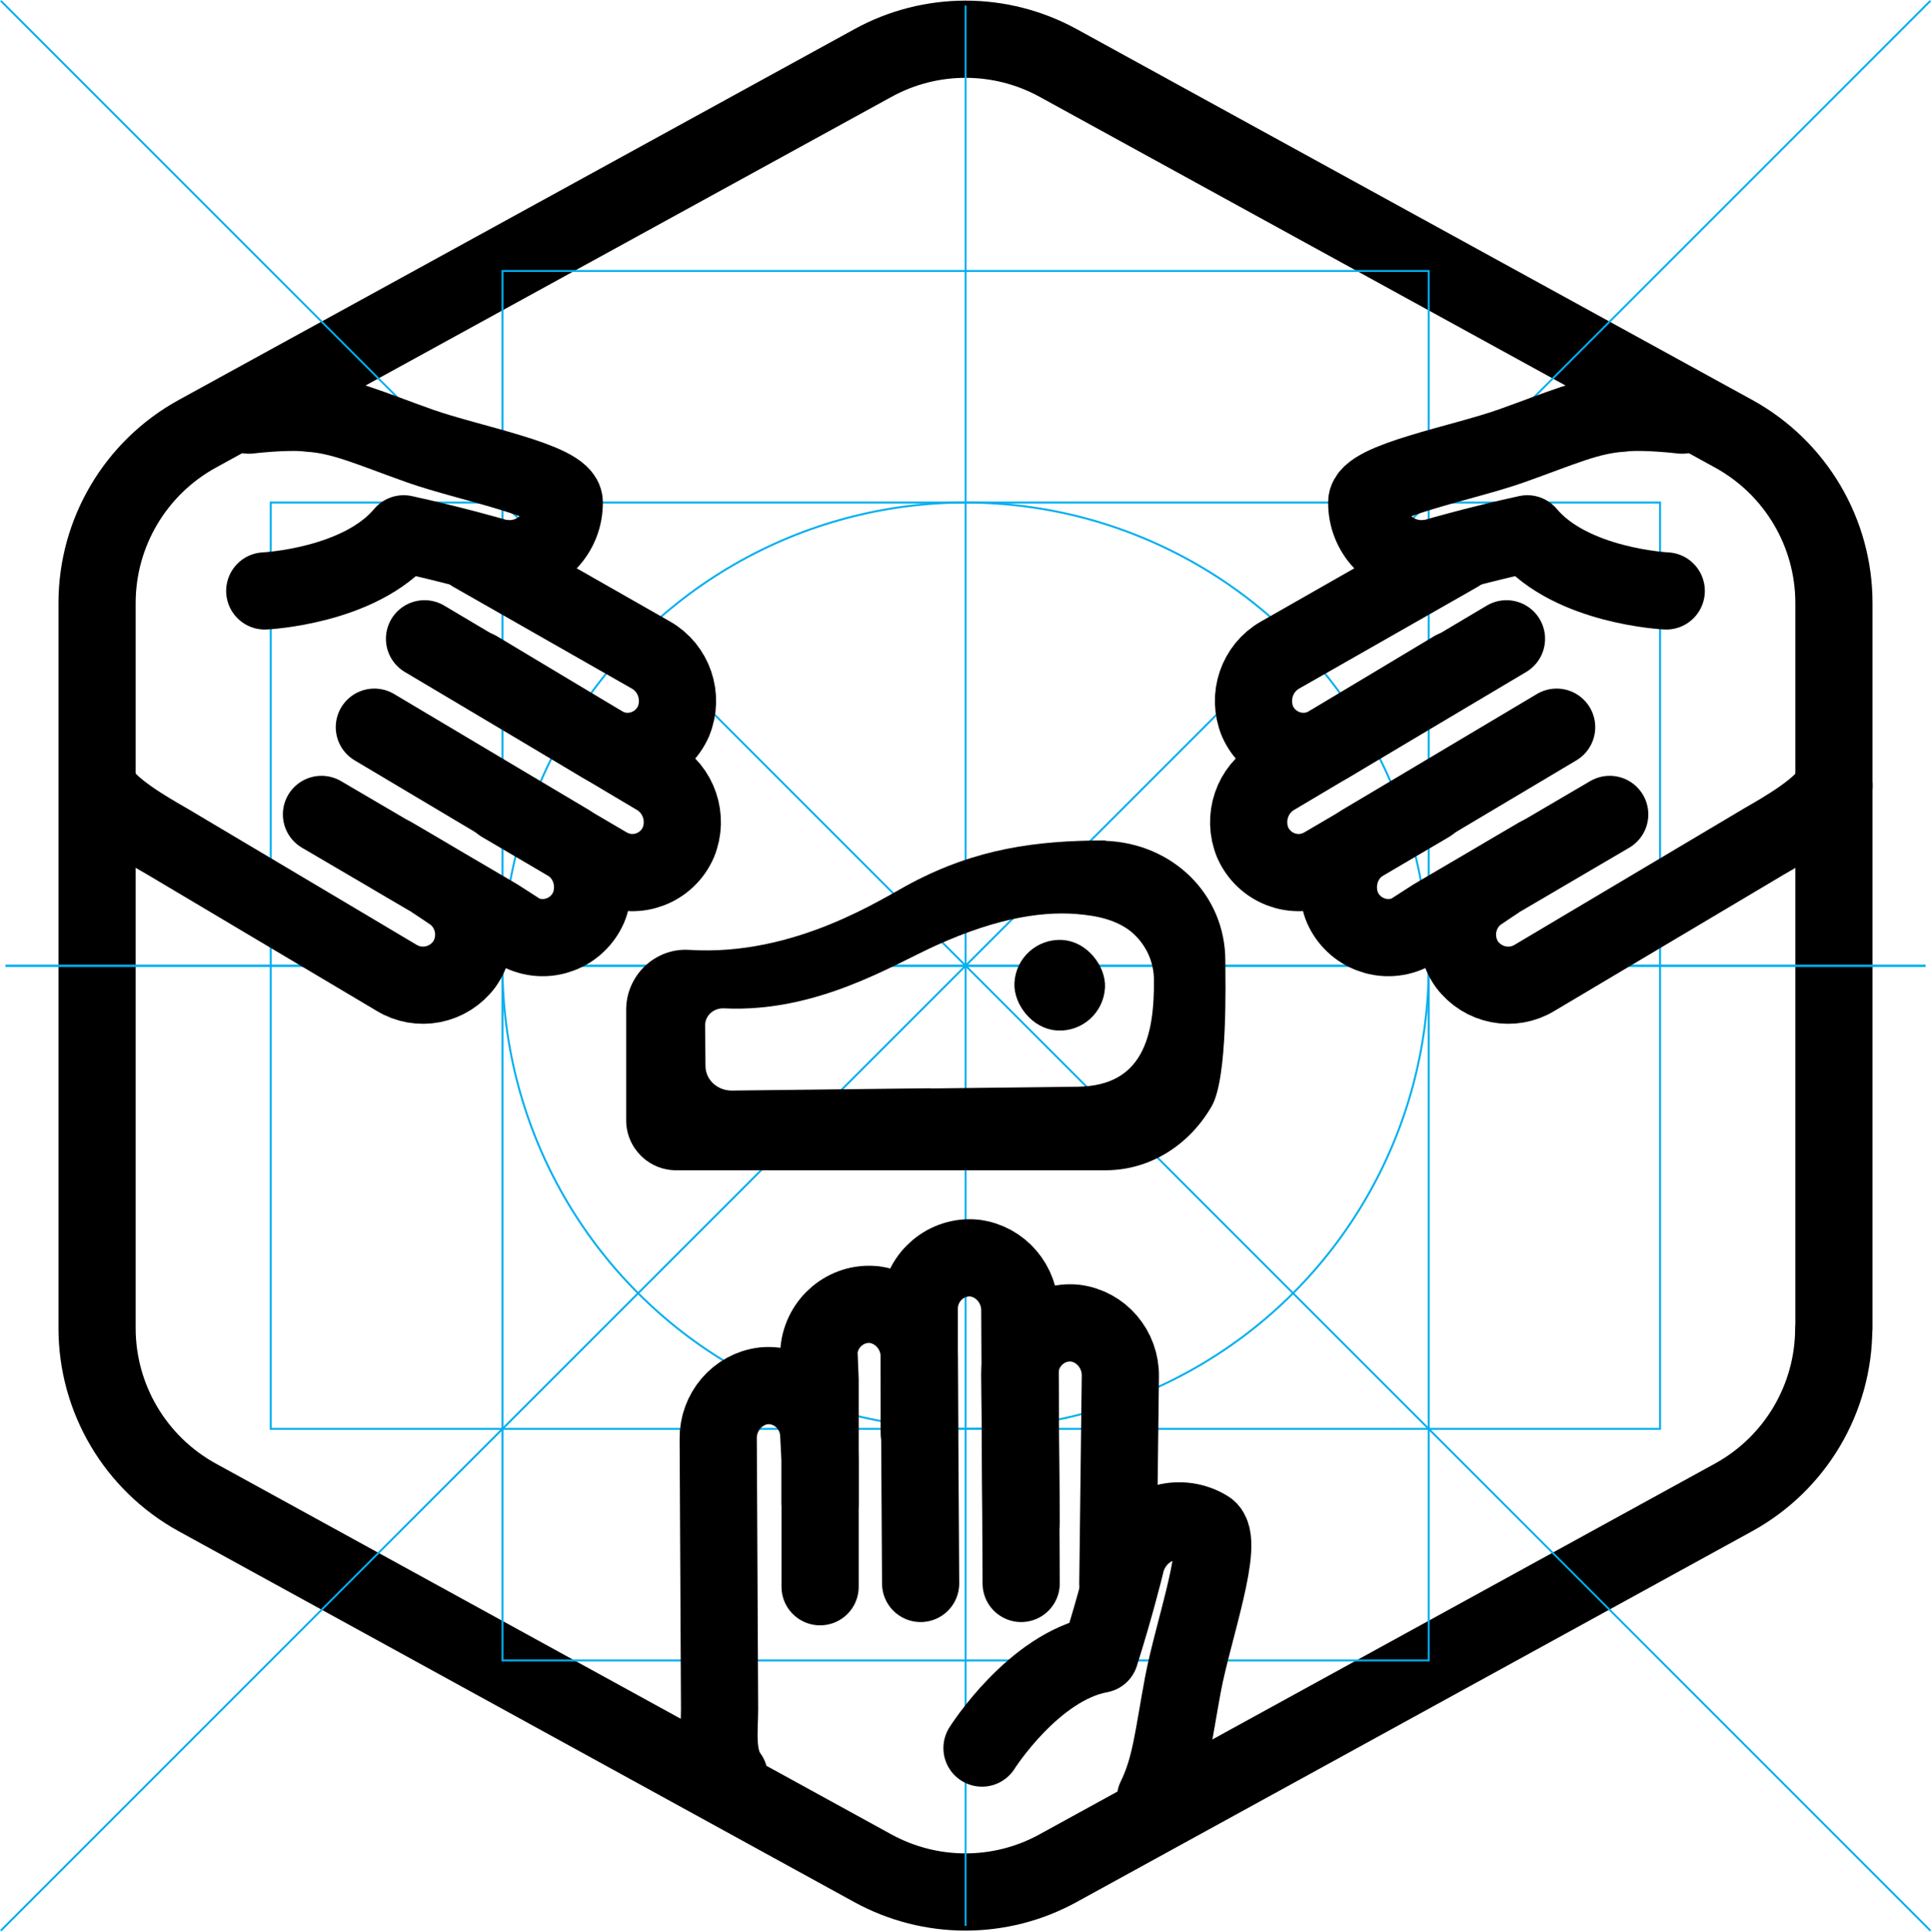
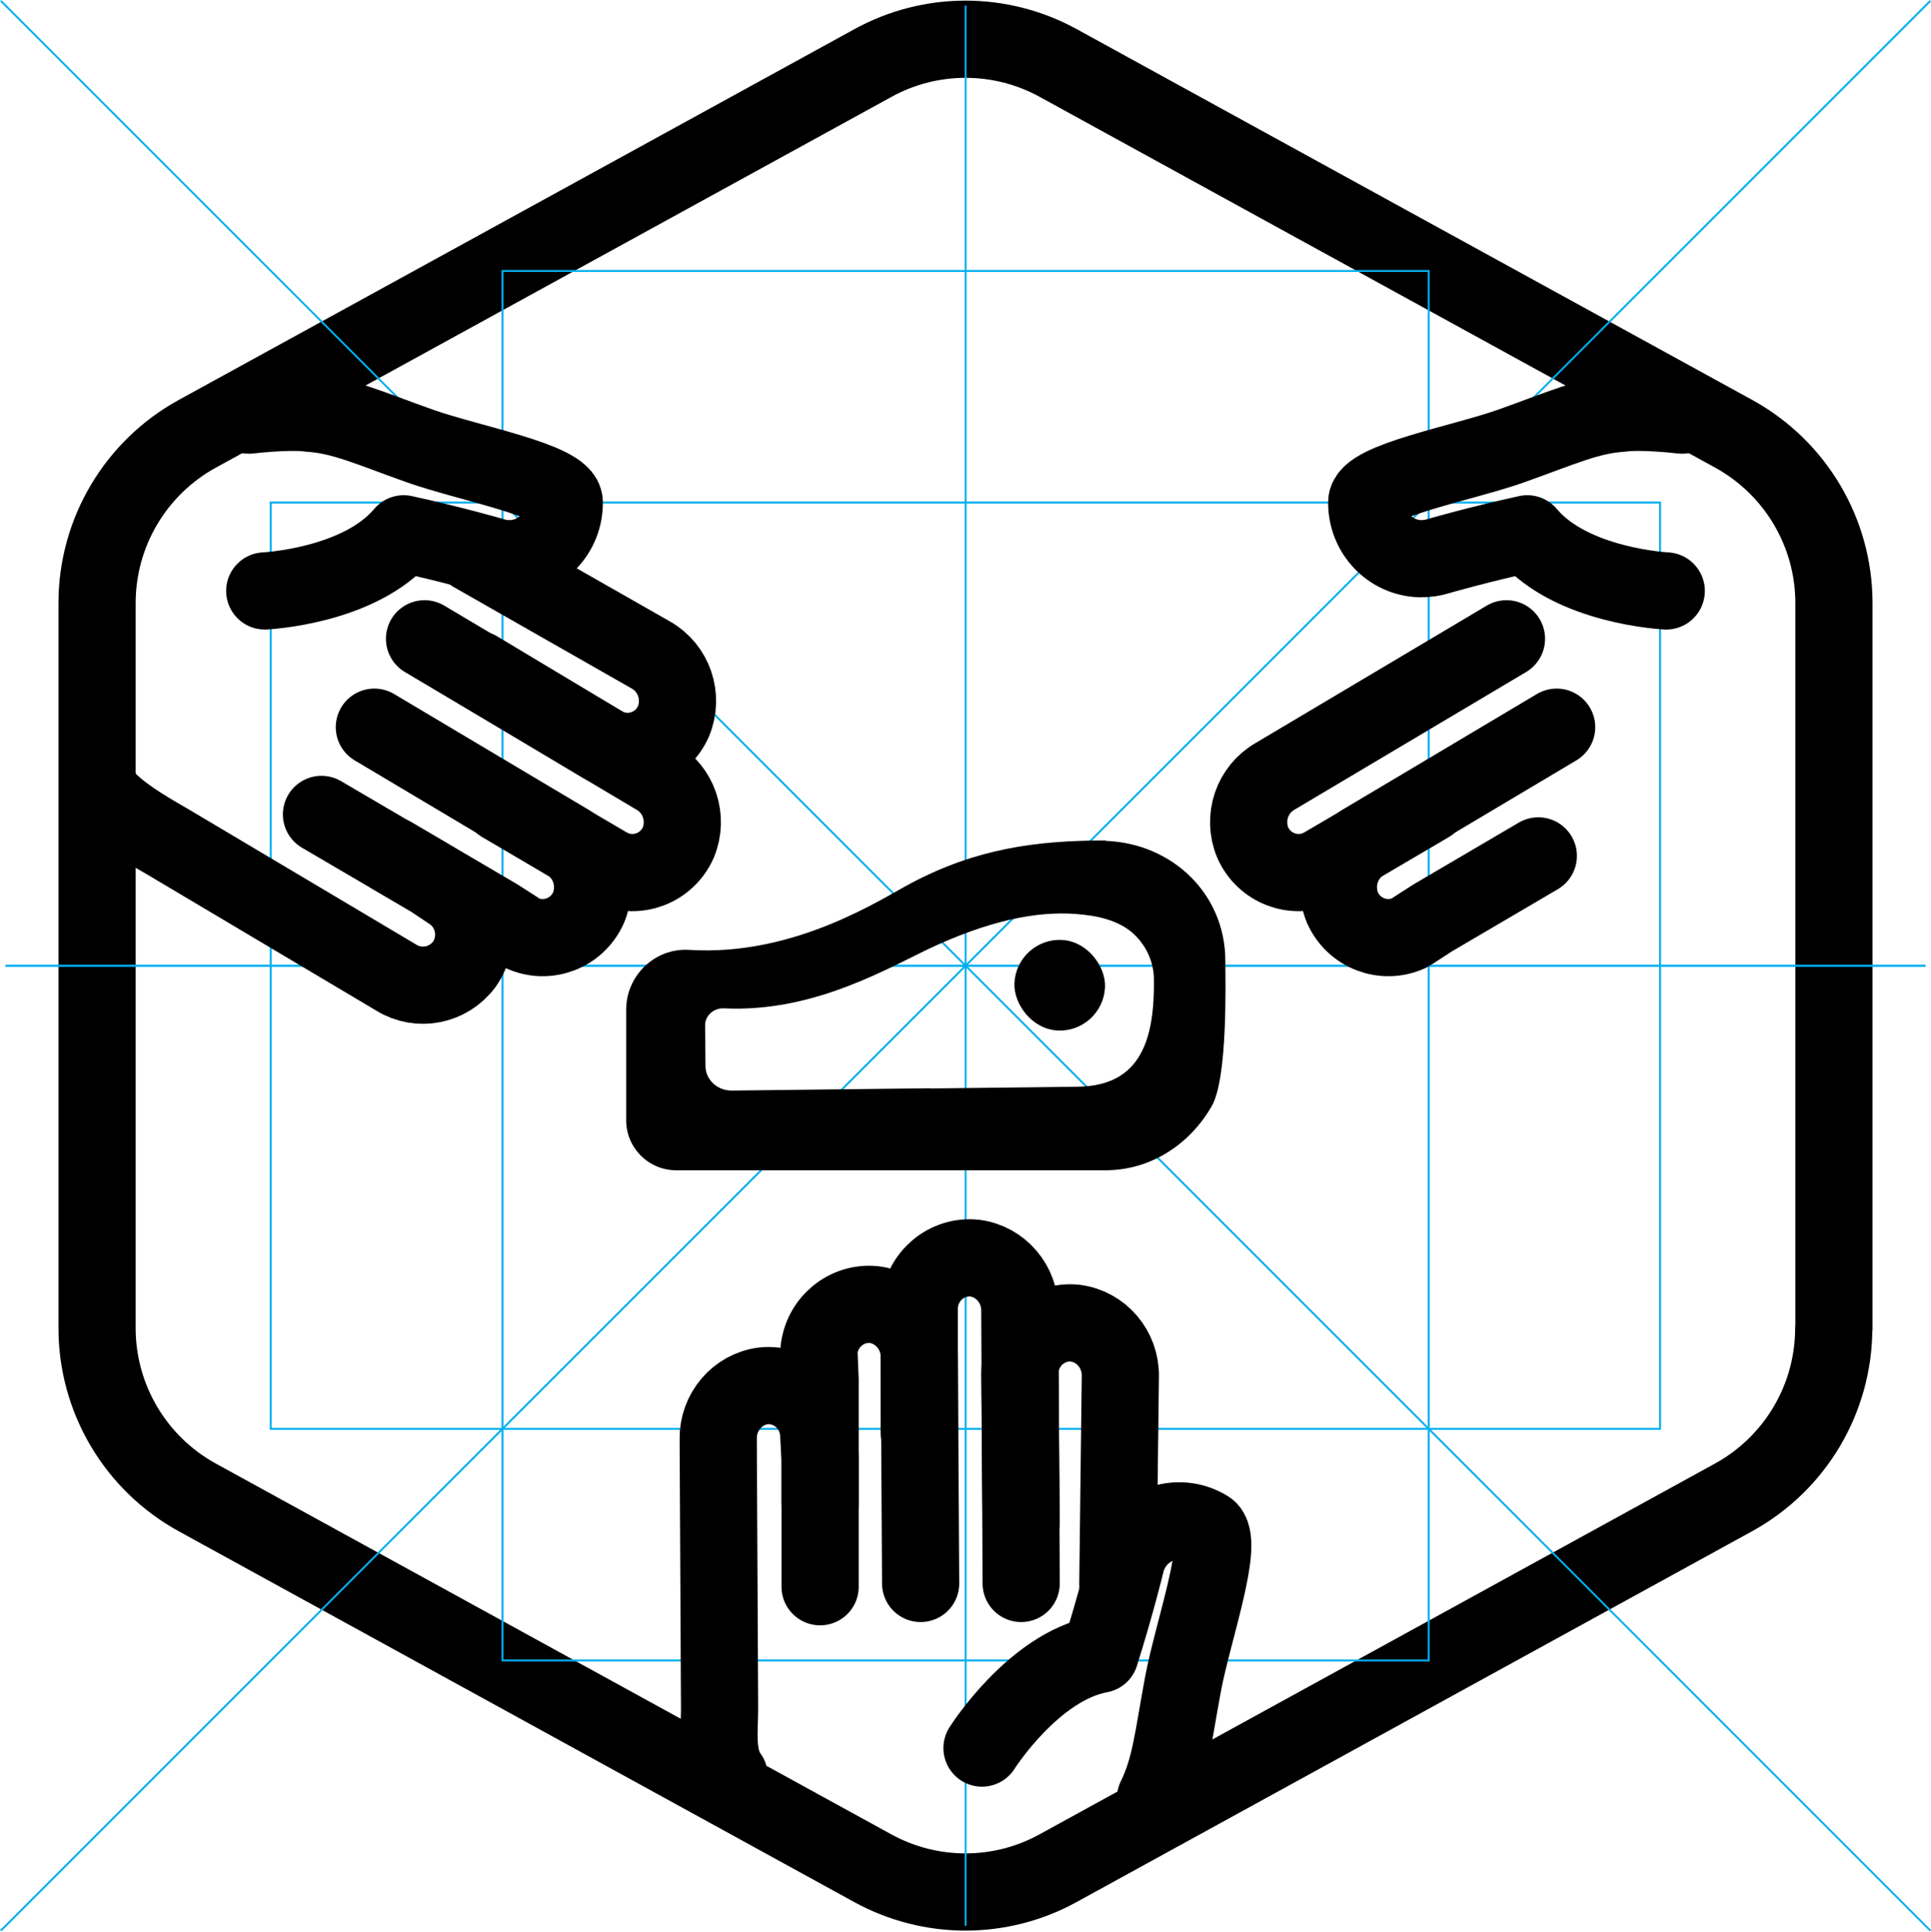
<svg xmlns="http://www.w3.org/2000/svg" viewBox="0 0 100.07 100.1">
  <defs>
    <style>.cls-1,.cls-2{stroke-miterlimit:10;}.cls-1,.cls-3{stroke:#000;}.cls-2{stroke:#00aeef;stroke-width:.1px;}.cls-2,.cls-3{fill:none;}.cls-3{stroke-linecap:round;stroke-linejoin:round;stroke-width:4px;}</style>
  </defs>
  <g id="Default_Hexagon_copy">
    <path class="cls-3" d="M95.04,68.82V31.25c0-3.65-1.99-7.01-5.19-8.77L54.85,3.27c-3-1.65-6.63-1.65-9.62,0L10.22,22.48c-3.2,1.76-5.19,5.12-5.19,8.77v37.57c0,3.65,1.99,7.01,5.19,8.77l35,19.21c3,1.65,6.63,1.65,9.62,0l35-19.21c3.2-1.76,5.19-5.12,5.19-8.77Z" />
  </g>
  <g id="GRID-Inner_Element">
    <line class="cls-2" x1=".04" y1=".04" x2="100.04" y2="100.04" />
    <line class="cls-2" x1="50.04" y1=".29" x2="50.04" y2="99.79" />
    <line class="cls-2" x1="100.04" y1=".04" x2=".04" y2="100.04" />
-     <circle class="cls-2" cx="50.04" cy="50.04" r="24" />
-     <line class="cls-2" x1=".29" y1="50.04" x2="99.79" y2="50.04" />
    <line class="cls-2" x1=".29" y1="50.04" x2="99.79" y2="50.04" />
    <line class="cls-2" x1=".29" y1="50.04" x2="99.79" y2="50.04" />
    <rect class="cls-2" x="26.04" y="14.04" width="48" height="72" />
    <rect class="cls-2" x="26.04" y="14.04" width="48" height="72" transform="translate(100.07) rotate(90)" />
  </g>
  <g id="Contributing_to_a_Resillient_Food_System">
    <g id="Group_170520">
      <path id="Path_95785" class="cls-3" d="M87.17,21.51c-1.51-.17-2.68-.17-3.09-.1-1.75,.1-3.2,.79-5.77,1.7-2.57,.91-7.45,1.79-7.48,2.9-.03,1.59,1.22,2.91,2.79,2.94,.32,0,.64-.04,.94-.14,0,0,2.03-.59,4.59-1.15,2.28,2.73,7.2,2.96,7.2,2.96" />
-       <path id="Path_95789" class="cls-3" d="M95.04,40.71c-.46,1.1-2.65,2.33-3.62,2.89l-11.88,7.06c-1.17,.72-2.69,.42-3.52-.69-.84-1.19-.57-2.84,.6-3.69,.07-.05,1.14-.77,1.22-.81l5.58-3.27" />
      <path id="Path_95788" class="cls-3" d="M80.67,37.68l-9.93,5.91c-1.2,.68-1.7,2.16-1.17,3.44,.59,1.33,2.14,1.92,3.45,1.32,.08-.04,1.16-.75,1.23-.79l5.47-3.21" />
-       <path id="Path_95786" class="cls-3" d="M75.57,28.68l-9.23,5.26c-1.2,.68-1.7,2.16-1.17,3.44,.59,1.33,2.14,1.92,3.45,1.32,.08-.04,.15-.08,.23-.12l6.48-3.89" />
      <path id="Path_95787" class="cls-3" d="M78.07,33.1l-11.98,7.12c-1.2,.68-1.7,2.16-1.17,3.44,.59,1.33,2.14,1.92,3.45,1.32,.08-.04,.15-.08,.23-.12l5.47-3.21" />
    </g>
    <g id="Group_170520-2">
      <path id="Path_95785-2" class="cls-3" d="M59.88,93.18c.79-1.6,.92-3.21,1.43-5.93,.51-2.72,2.2-7.45,1.26-8.03-1.34-.82-3.09-.38-3.9,.98-.17,.28-.28,.58-.35,.9,0,0-.51,2.09-1.31,4.62-3.46,.64-6.12,4.86-6.12,4.86" />
      <path id="Path_95789-2" class="cls-3" d="M37.79,92.03c-.71-.95-.5-2.36-.5-3.48l-.07-13.99c-.02-1.39,.99-2.58,2.35-2.75,1.43-.14,2.71,.92,2.85,2.38,0,.09,.08,1.39,.08,1.48v6.55" />
      <path id="Path_95788-2" class="cls-3" d="M47.71,82.05l-.07-11.7c.02-1.39-.99-2.58-2.35-2.75-1.43-.14-2.71,.92-2.85,2.38,0,.09,.06,1.39,.06,1.48v6.42" />
      <path id="Path_95786-2" class="cls-3" d="M57.93,82.06l.13-10.75c.02-1.39-.99-2.58-2.35-2.75-1.43-.14-2.71,.92-2.85,2.38,0,.09-.01,.17-.01,.26l.07,7.64" />
      <path id="Path_95787-2" class="cls-3" d="M52.92,82.05l-.07-14.11c.02-1.39-.99-2.58-2.35-2.75-1.43-.14-2.71,.92-2.85,2.38,0,.09-.01,.17-.01,.26v6.42" />
    </g>
    <path d="M57.29,43.55h0c-3.62,0-6.69,.43-10.05,2.2-1.51,.79-6.03,3.82-11.53,3.47-1.77-.11-3.26,1.33-3.26,3.1v5.73c0,1.43,1.16,2.59,2.59,2.59h22.25c2.39,0,4.4-1.39,5.51-3.33,.84-1.49,.7-6.5,.7-7.53h0c0-3.43-2.72-6.08-6.21-6.21Zm-9.07,12.84l-10.3,.12c-.74,0-1.35-.55-1.36-1.26l-.02-2.12h0c0-.51,.45-.91,.99-.88,4.79,.23,8.7-2.23,10.98-3.26,3.23-1.46,5.68-1.83,7.67-1.59,1.08,.12,2.07,.44,2.73,1.15,.55,.59,.88,1.35,.89,2.2h0c.03,2.97-.59,5.52-3.95,5.56l-7.63,.09" />
    <rect class="cls-1" x="53.07" y="49.2" width="3.7" height="3.7" rx="1.85" ry="1.85" transform="translate(2.67 -2.73) rotate(2.92)" />
    <g id="Group_170520-3">
      <path id="Path_95785-3" class="cls-3" d="M12.9,21.51c1.51-.17,2.68-.17,3.09-.1,1.75,.1,3.2,.79,5.77,1.7,2.57,.91,7.45,1.79,7.48,2.9,.03,1.59-1.22,2.91-2.79,2.94-.32,0-.64-.04-.94-.14,0,0-2.03-.59-4.59-1.15-2.28,2.73-7.2,2.96-7.2,2.96" />
      <path id="Path_95789-3" class="cls-3" d="M5.04,40.71c.46,1.1,2.65,2.33,3.62,2.89l11.88,7.06c1.17,.72,2.69,.42,3.52-.69,.84-1.19,.57-2.84-.6-3.69-.07-.05-1.14-.77-1.22-.81l-5.58-3.27" />
      <path id="Path_95788-3" class="cls-3" d="M19.4,37.68l9.93,5.91c1.2,.68,1.7,2.16,1.17,3.44-.59,1.33-2.14,1.92-3.45,1.32-.08-.04-1.16-.75-1.23-.79l-5.47-3.21" />
      <path id="Path_95786-3" class="cls-3" d="M24.5,28.68l9.23,5.26c1.2,.68,1.7,2.16,1.17,3.44-.59,1.33-2.14,1.92-3.45,1.32-.08-.04-.15-.08-.23-.12l-6.48-3.89" />
      <path id="Path_95787-3" class="cls-3" d="M22,33.1l11.98,7.12c1.2,.68,1.7,2.16,1.17,3.44-.59,1.33-2.14,1.92-3.45,1.32-.08-.04-.15-.08-.23-.12l-5.47-3.21" />
    </g>
  </g>
</svg>